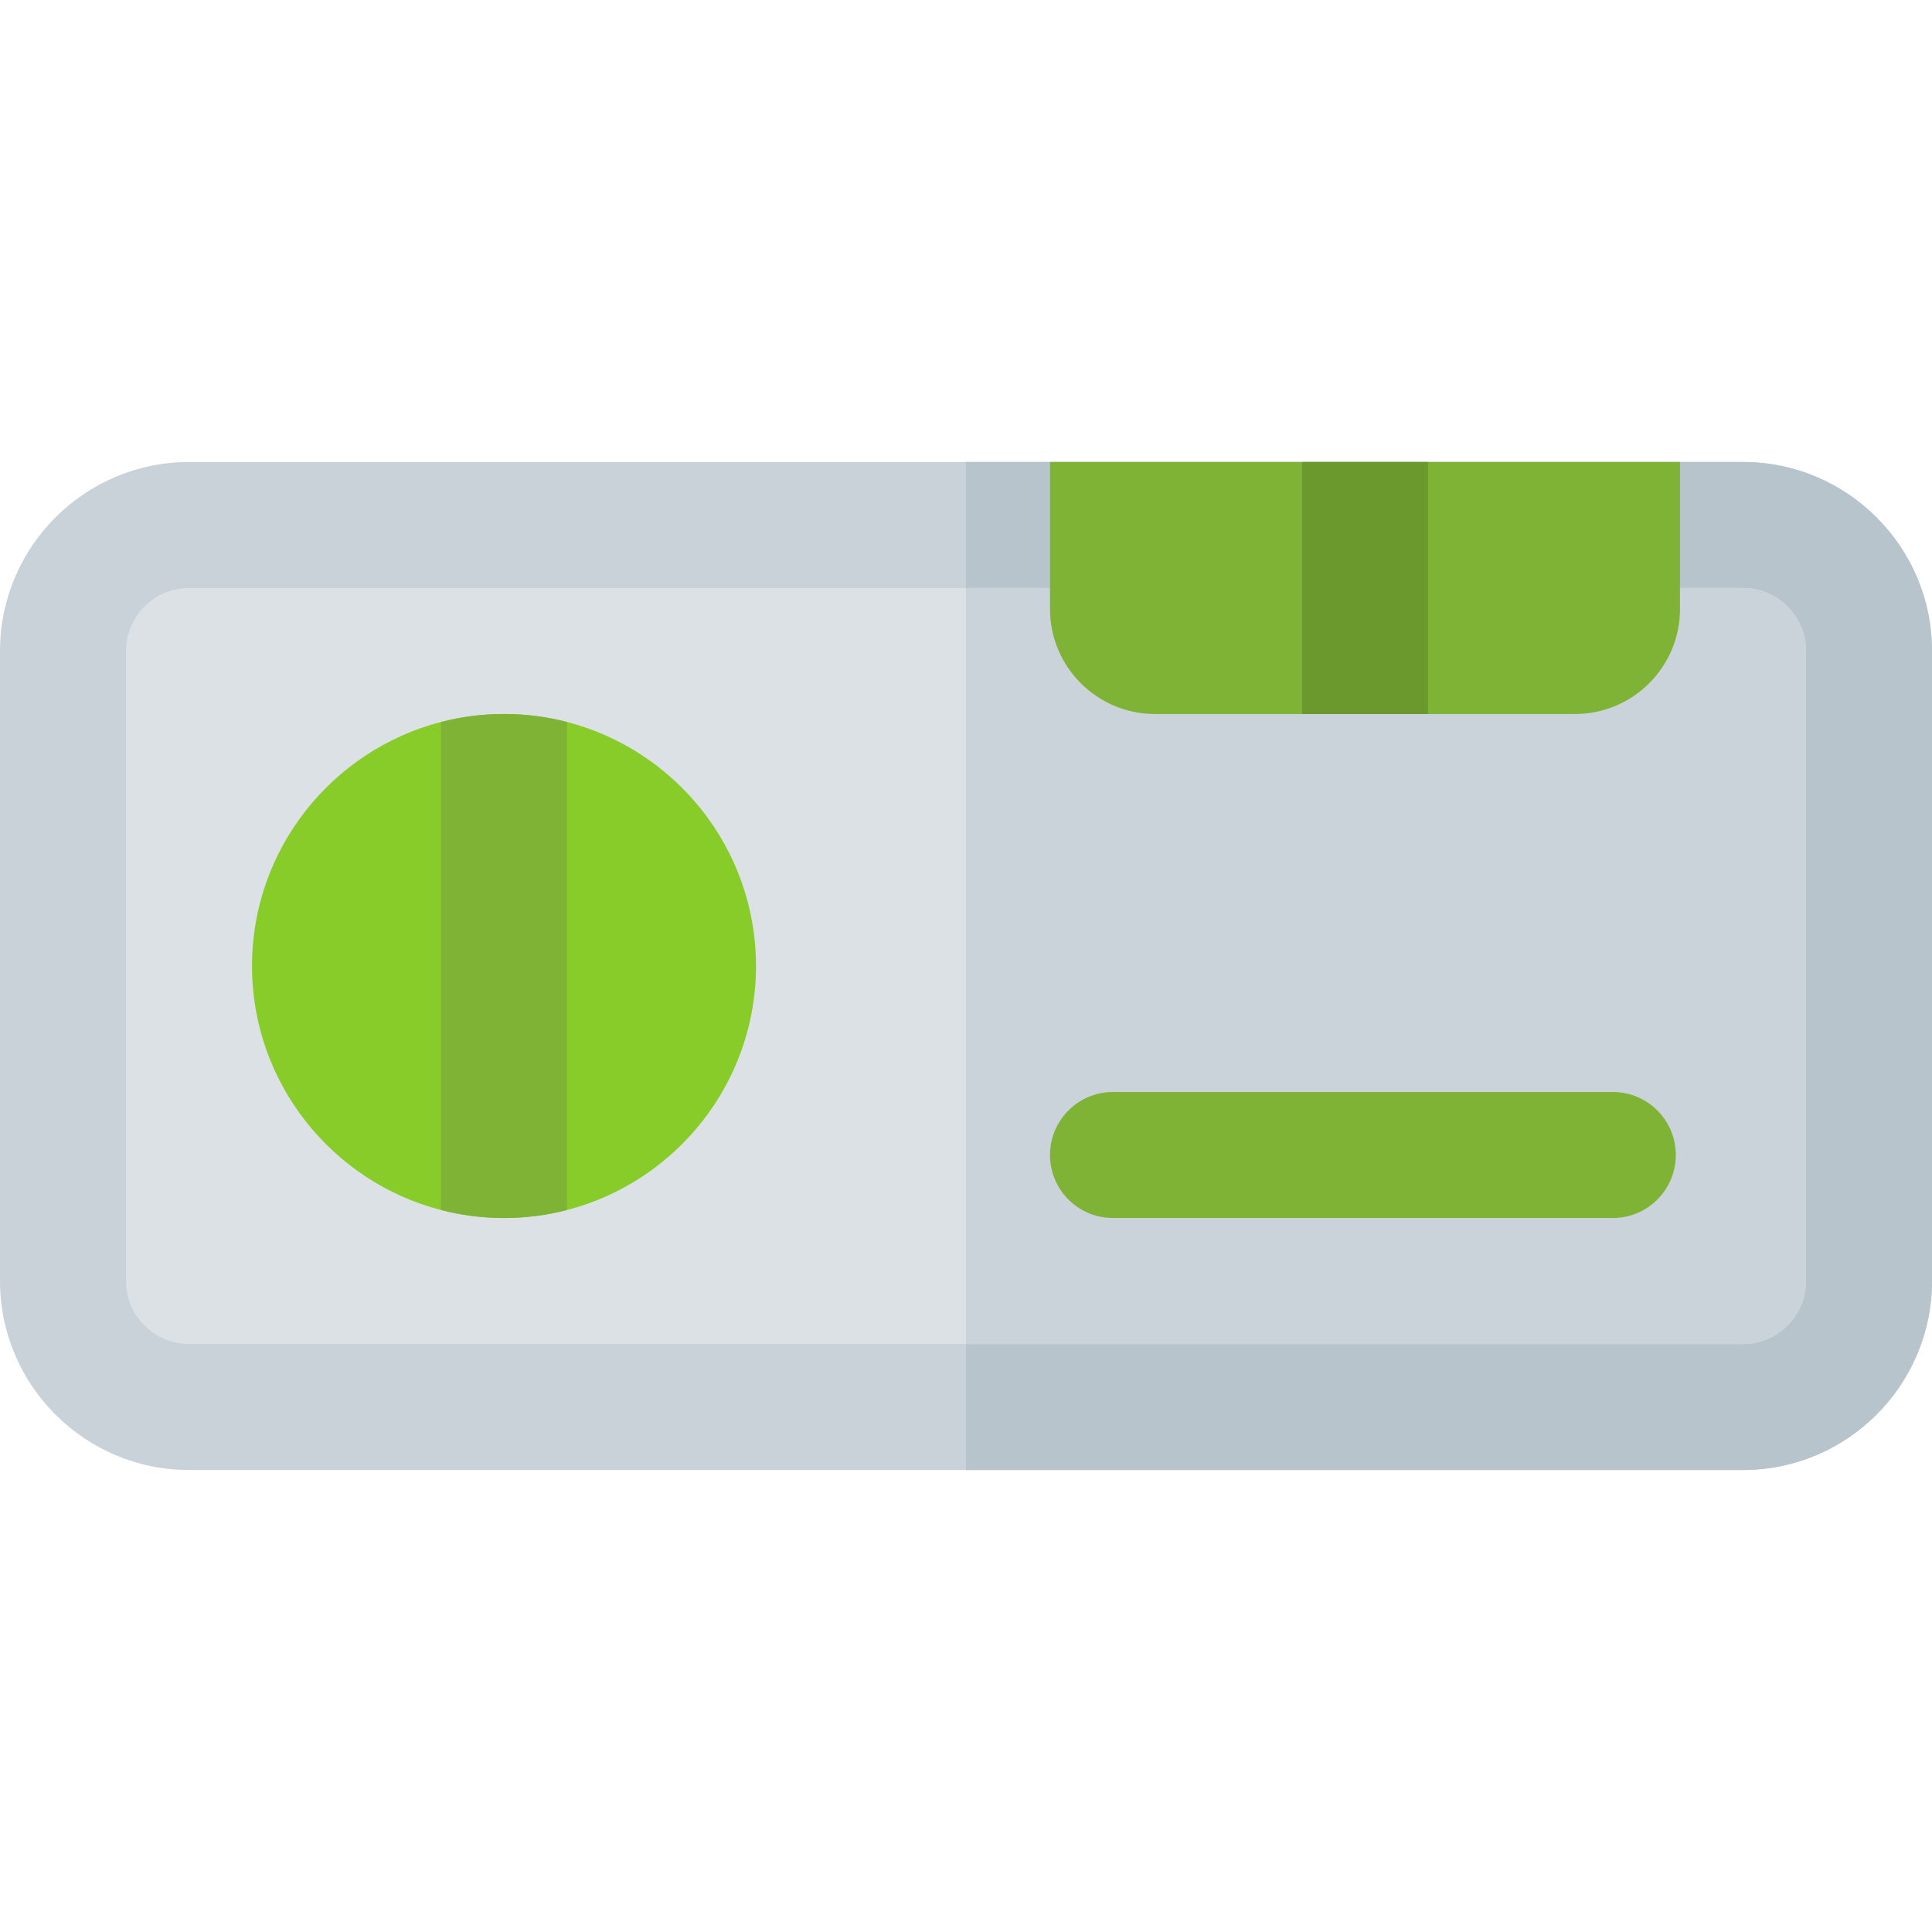
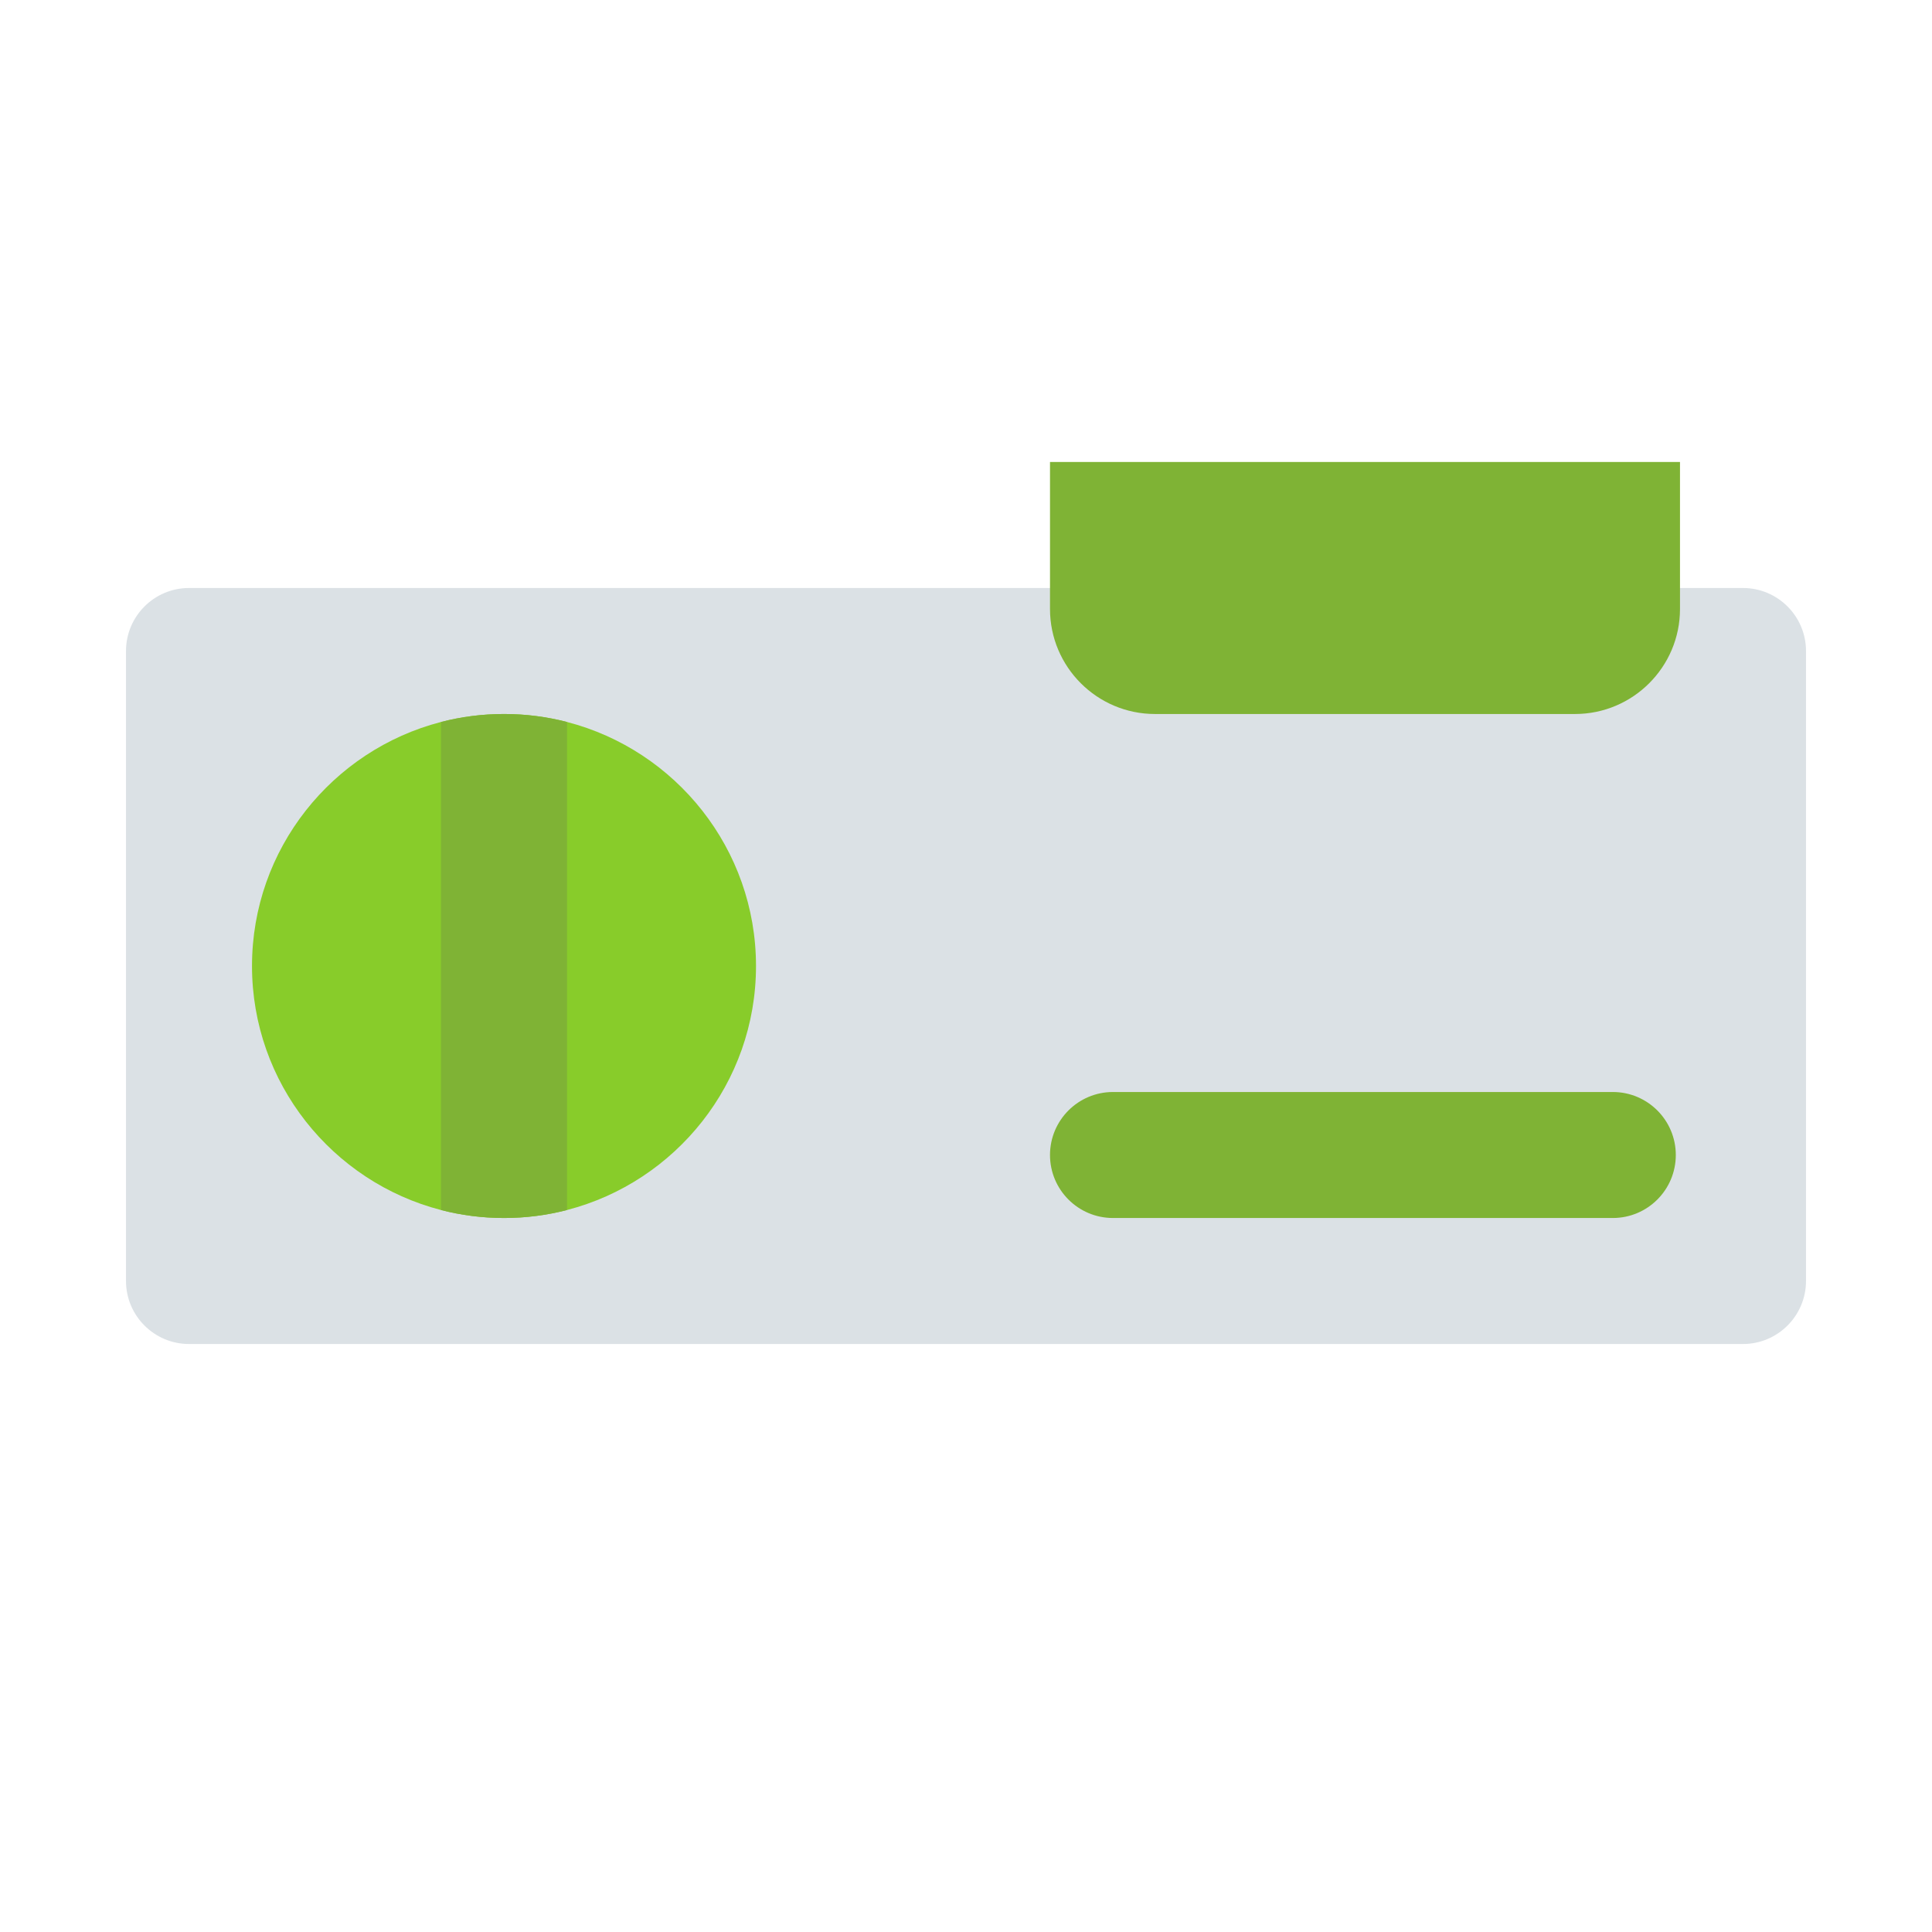
<svg xmlns="http://www.w3.org/2000/svg" version="1.1" id="Layer_1" viewBox="0 0 512 512" xml:space="preserve">
-   <path style="fill:#C9D2D9;" d="M461.913,122.435H50.087C22.472,122.435,0,144.907,0,172.522v166.957  c0,27.615,22.472,50.087,50.087,50.087h411.826c27.615,0,50.087-22.472,50.087-50.087V172.522  C512,144.907,489.528,122.435,461.913,122.435z" />
-   <path style="fill:#B7C4CC;" d="M512,339.478V172.522c0-27.615-22.472-50.087-50.087-50.087H256v267.13h205.913  C489.528,389.565,512,367.093,512,339.478z" />
  <path style="fill:#DBE1E5;" d="M50.087,356.174c-9.206,0-16.696-7.49-16.696-16.696V172.522c0-9.206,7.49-16.696,16.696-16.696  h411.826c9.206,0,16.696,7.49,16.696,16.696v166.957c0,9.206-7.49,16.696-16.696,16.696H50.087z" />
-   <path style="fill:#C9D3D9;" d="M461.913,155.826H256v200.348h205.913c9.206,0,16.696-7.49,16.696-16.696V172.522  C478.609,163.316,471.119,155.826,461.913,155.826z" />
  <path style="fill:#7FB335;" d="M427.409,322.783H294.957c-9.22,0-16.696-7.475-16.696-16.696s7.475-16.696,16.696-16.696h132.452  c9.22,0,16.696,7.475,16.696,16.696S436.629,322.783,427.409,322.783z" />
  <path style="fill:#88CC2A;" d="M150.261,191.332c-5.343-1.38-10.93-2.115-16.696-2.115c-5.766,0-11.353,0.735-16.696,2.115  C88.097,198.767,66.783,224.946,66.783,256s21.315,57.233,50.087,64.668c5.343,1.38,10.93,2.115,16.696,2.115  c5.766,0,11.353-0.735,16.696-2.115c28.772-7.435,50.087-33.614,50.087-64.668S179.033,198.767,150.261,191.332z" />
  <path style="fill:#7FB335;" d="M445.217,122.435v38.957c0,15.349-12.477,27.826-27.826,27.826H306.087  c-15.349,0-27.826-12.477-27.826-27.826v-38.957H445.217z" />
-   <rect x="345.043" y="122.435" style="fill:#6C992D;" width="33.391" height="66.783" />
  <path style="fill:#7FB335;" d="M150.261,191.332v129.336c-5.343,1.38-10.93,2.115-16.696,2.115c-5.766,0-11.353-0.735-16.696-2.115  V191.332c5.343-1.38,10.93-2.115,16.696-2.115C139.331,189.217,144.918,189.952,150.261,191.332z" />
</svg>